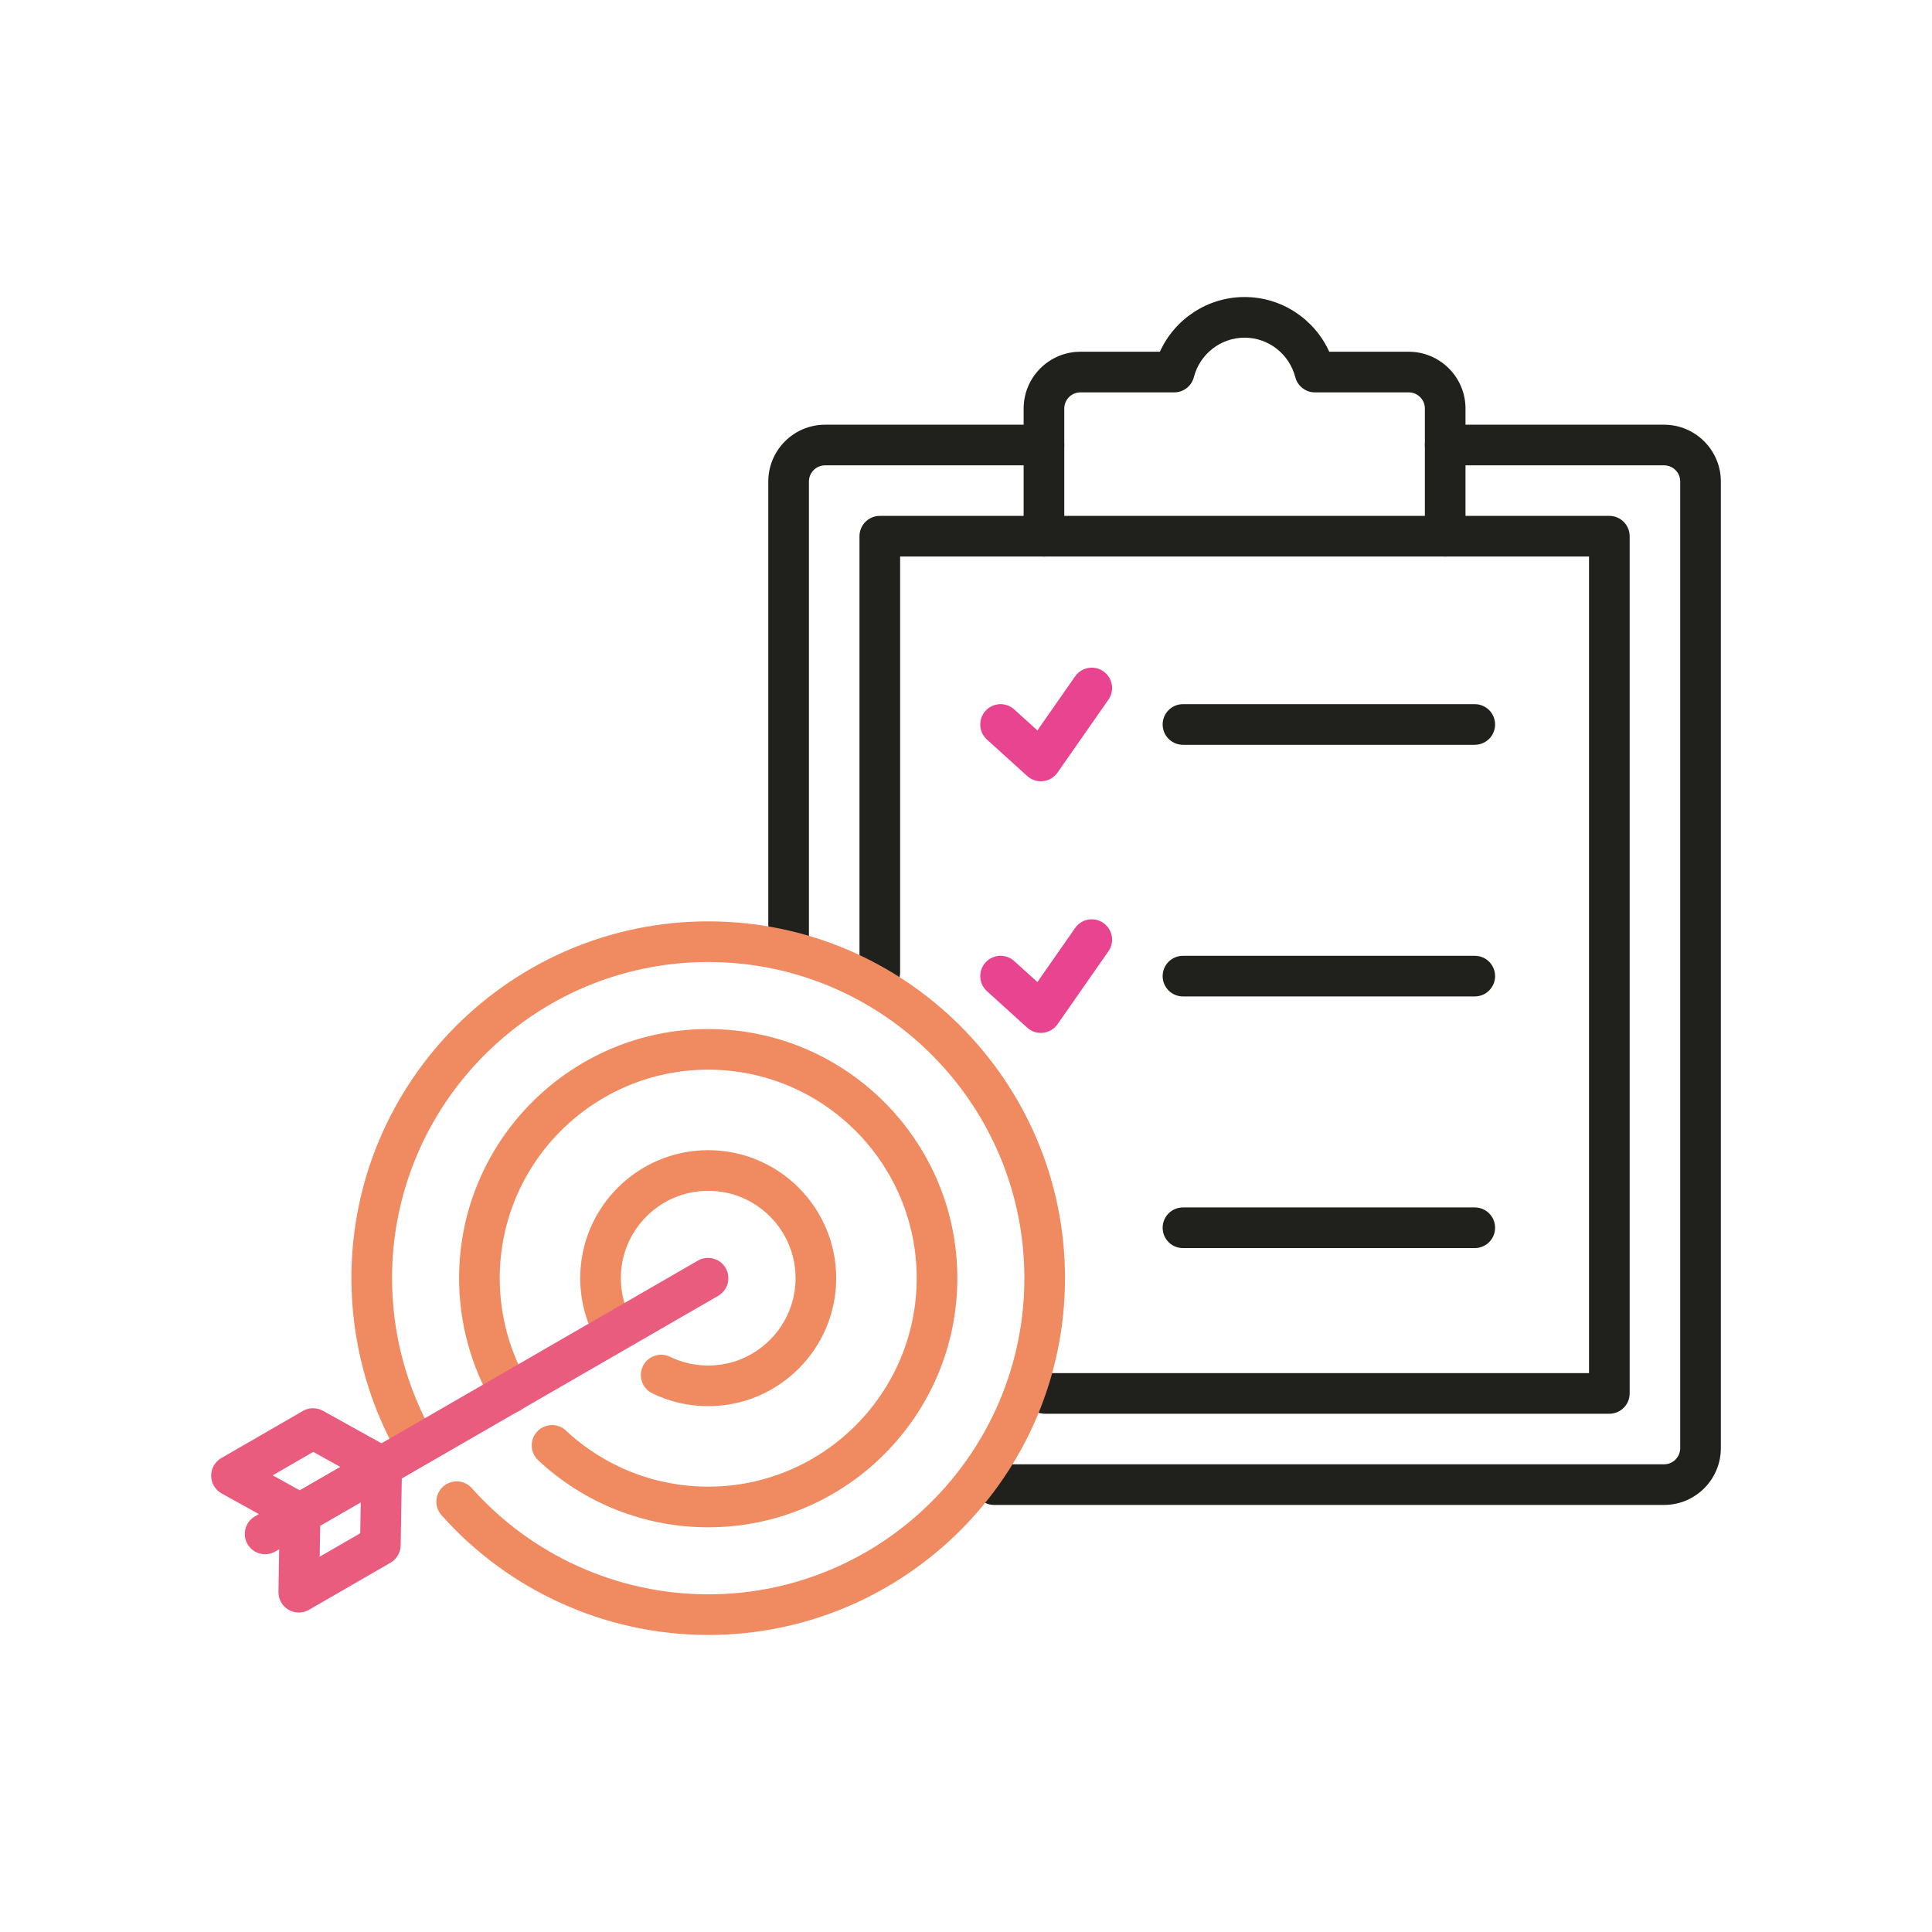
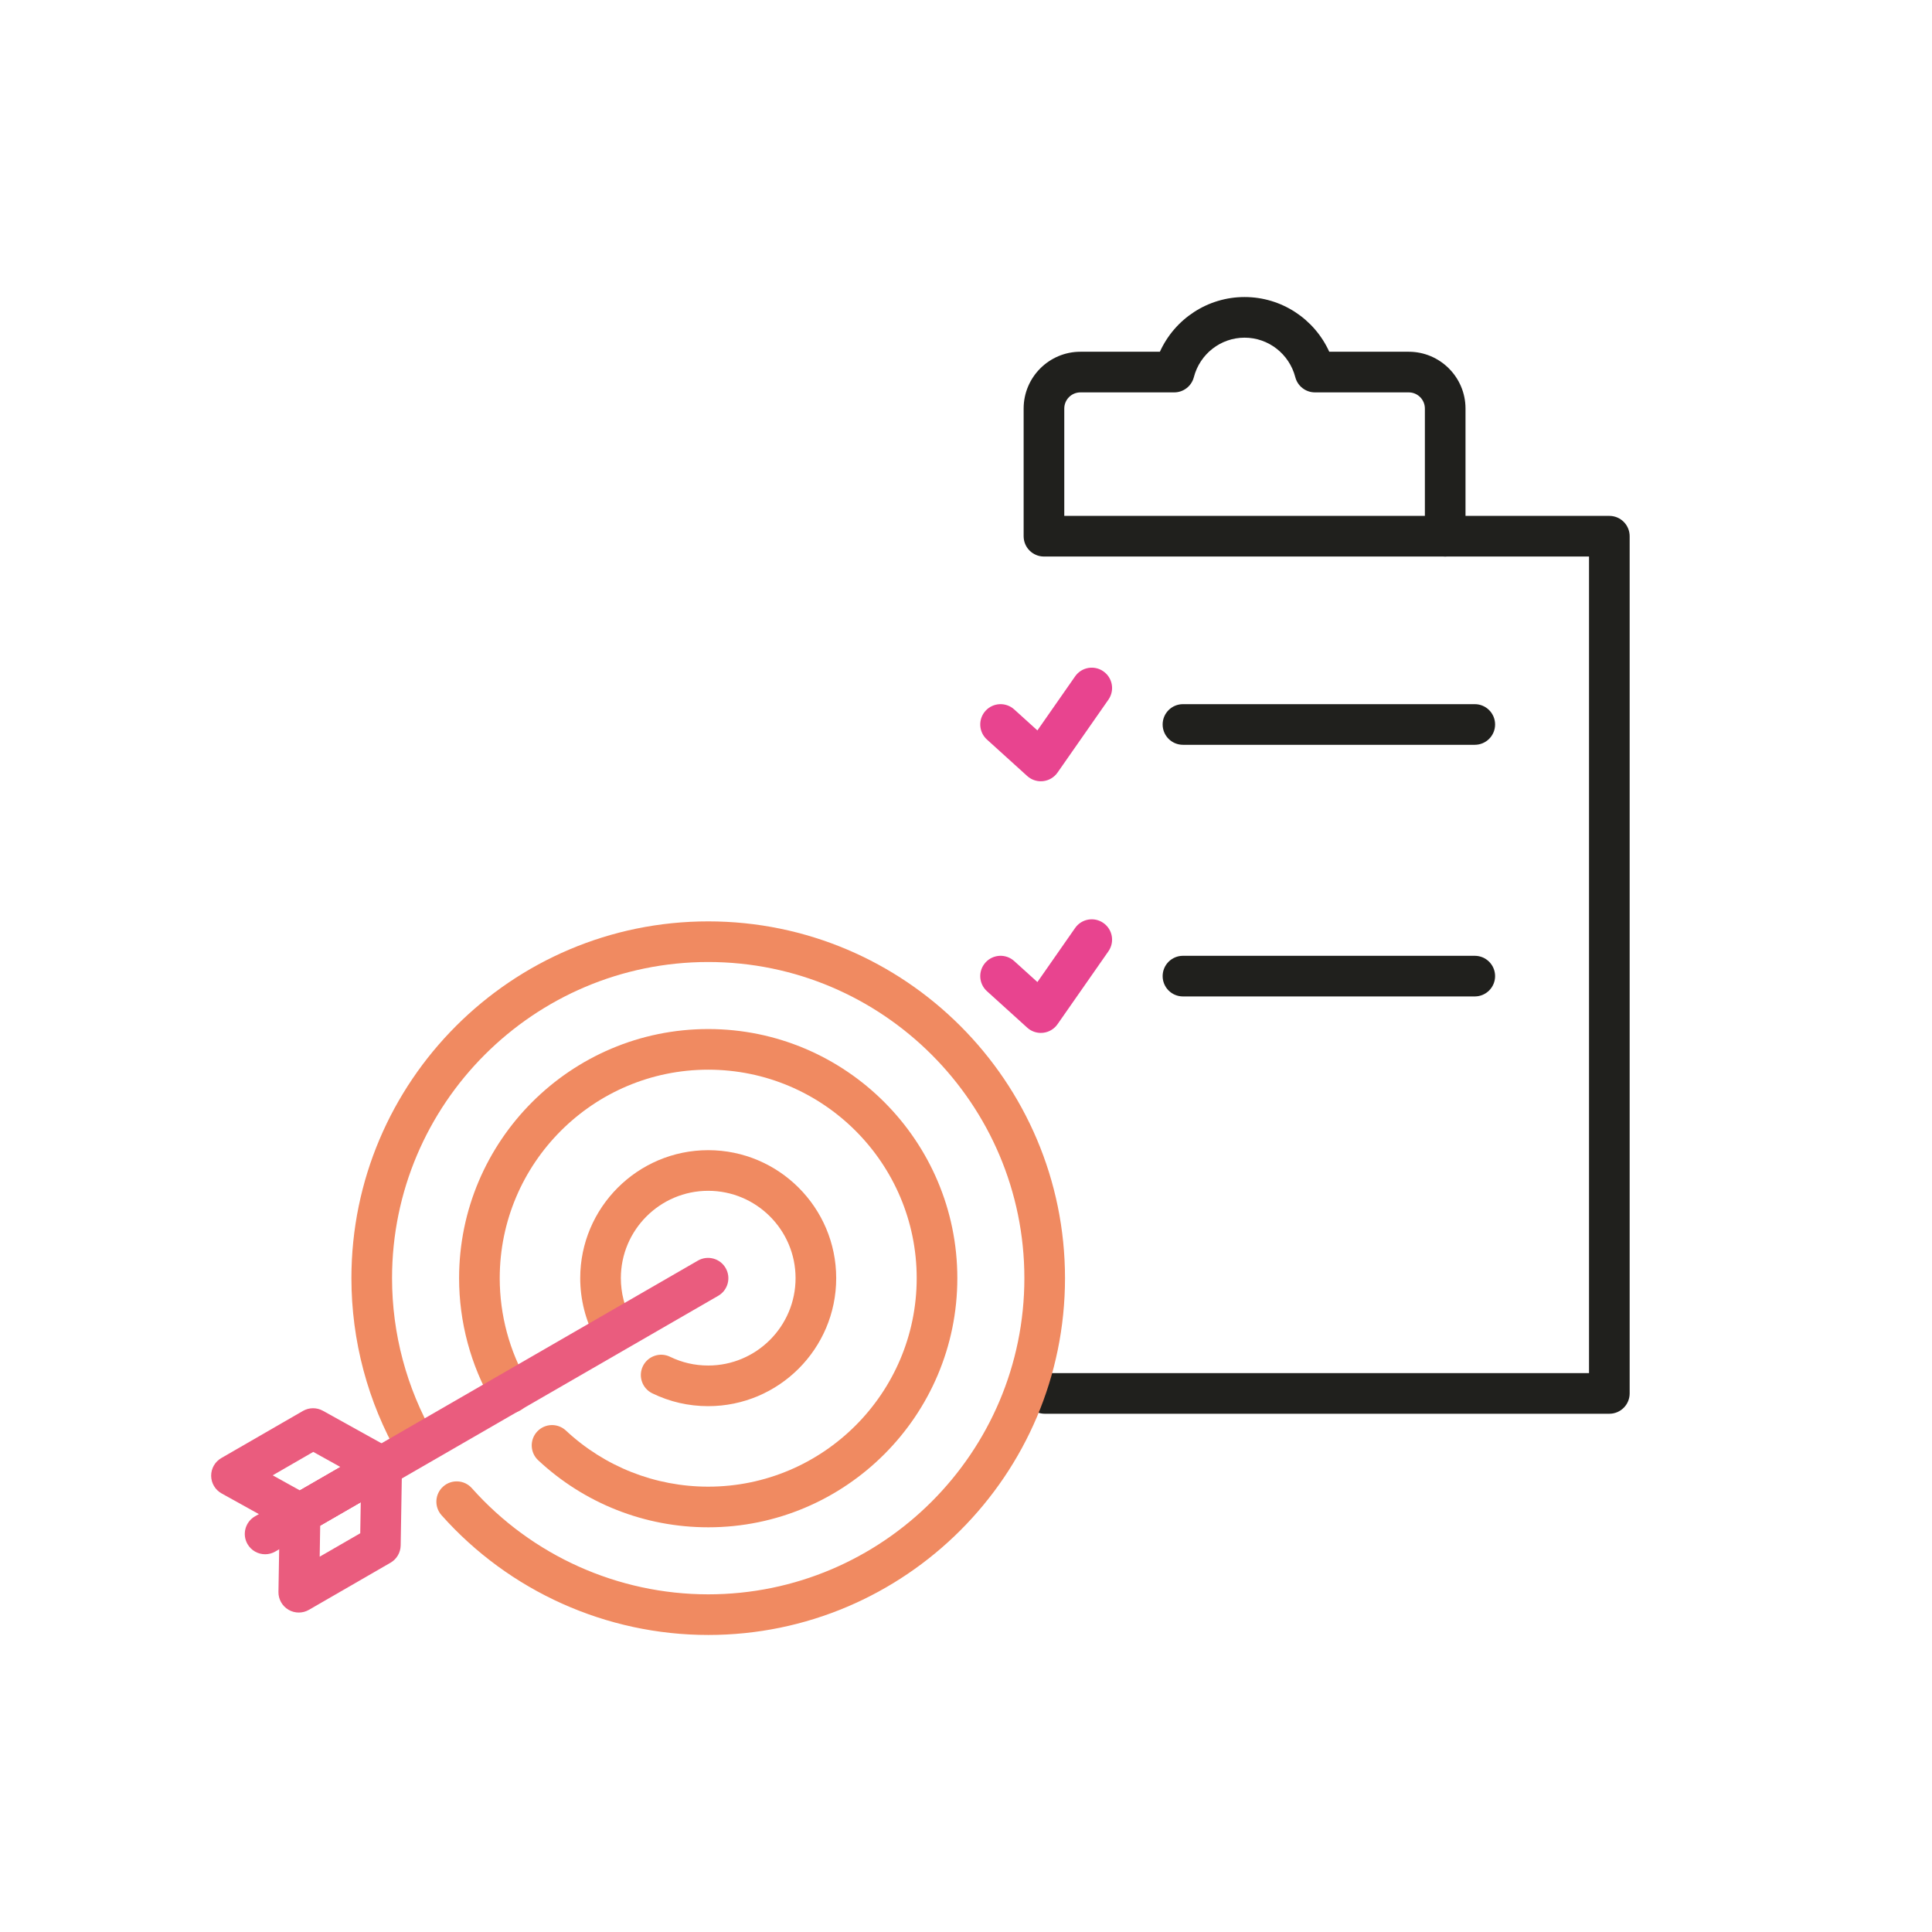
<svg xmlns="http://www.w3.org/2000/svg" id="Capa_1" viewBox="0 0 956.106 956.106">
  <defs>
    <style>.cls-1{fill:#ea5c7e;}.cls-2{fill:#f08a61;}.cls-3{fill:#e8448f;}.cls-4{fill:#20201d;}</style>
  </defs>
-   <path class="cls-4" d="m435.396,491.302c-5.552,0-10.055-4.503-10.055-10.055v-215.886c0-5.552,4.503-10.055,10.055-10.055h81.234c5.558,0,10.055,4.503,10.055,10.055s-4.497,10.055-10.055,10.055h-71.18v205.831c0,5.552-4.502,10.055-10.055,10.055Z" />
  <path class="cls-4" d="m796.429,699.636h-279.396c-5.558,0-10.055-4.503-10.055-10.055s4.497-10.055,10.055-10.055h269.341v-404.111h-71.18c-5.558,0-10.055-4.502-10.055-10.055s4.497-10.055,10.055-10.055h81.234c5.557,0,10.055,4.503,10.055,10.055v424.22c0,5.552-4.497,10.055-10.055,10.055Z" />
-   <path class="cls-4" d="m390.266,477.466c-5.552,0-10.055-4.503-10.055-10.055v-229.126c0-15.5,12.608-28.107,28.108-28.107h108.31c5.558,0,10.055,4.502,10.055,10.055s-4.497,10.055-10.055,10.055h-108.31c-4.409,0-7.999,3.589-7.999,7.998v229.126c0,5.552-4.502,10.055-10.055,10.055Z" />
-   <path class="cls-4" d="m823.51,744.765h-331.525c-5.558,0-10.055-4.503-10.055-10.055s4.497-10.055,10.055-10.055h331.525c4.409,0,7.994-3.59,7.994-7.998V238.285c0-4.409-3.584-7.998-7.994-7.998h-108.315c-5.558,0-10.055-4.503-10.055-10.055s4.497-10.055,10.055-10.055h108.315c15.495,0,28.103,12.608,28.103,28.107v478.373c0,15.5-12.609,28.107-28.103,28.107Z" />
  <path class="cls-4" d="m715.195,275.416h-198.565c-5.557,0-10.055-4.502-10.055-10.055v-63.181c0-15.5,12.608-28.108,28.102-28.108h39.327c7.374-16.265,23.644-27.076,41.908-27.076s34.534,10.811,41.909,27.076h39.325c15.496,0,28.103,12.609,28.103,28.108v63.181c0,5.553-4.497,10.055-10.055,10.055Zm-188.51-20.11h178.455v-53.126c0-4.409-3.585-7.999-7.994-7.999h-46.405c-4.585,0-8.582-3.098-9.731-7.536-2.984-11.503-13.305-19.54-25.098-19.54s-22.113,8.037-25.097,19.54c-1.149,4.438-5.146,7.536-9.731,7.536h-46.406c-4.408,0-7.992,3.59-7.992,7.999v53.126Z" />
  <path class="cls-4" d="m729.835,368.586h-144.411c-5.557,0-10.055-4.503-10.055-10.055s4.497-10.055,10.055-10.055h144.411c5.558,0,10.055,4.502,10.055,10.055s-4.497,10.055-10.055,10.055Z" />
  <path class="cls-3" d="m515.098,386.639c-2.485,0-4.89-.918-6.746-2.602l-19.933-18.052c-4.125-3.726-4.438-10.085-.708-14.204,3.722-4.12,10.085-4.424,14.199-.702l11.479,10.389,18.656-26.738c3.172-4.566,9.447-5.686,14.002-2.49,4.556,3.176,5.666,9.447,2.495,13.997l-25.196,36.1c-1.659,2.367-4.252,3.913-7.119,4.237-.373.044-.756.064-1.129.064Z" />
  <path class="cls-4" d="m729.835,493.118h-144.411c-5.557,0-10.055-4.502-10.055-10.055s4.497-10.055,10.055-10.055h144.411c5.558,0,10.055,4.503,10.055,10.055s-4.497,10.055-10.055,10.055Z" />
  <path class="cls-3" d="m515.098,511.17c-2.485,0-4.89-.918-6.746-2.602l-19.933-18.052c-4.125-3.726-4.438-10.084-.708-14.204,3.722-4.114,10.085-4.433,14.199-.702l11.479,10.389,18.656-26.743c3.172-4.556,9.447-5.685,14.002-2.489,4.556,3.176,5.666,9.441,2.495,13.997l-25.196,36.105c-1.659,2.366-4.242,3.913-7.119,4.237-.373.044-.756.063-1.129.063Z" />
-   <path class="cls-4" d="m729.835,617.65h-144.411c-5.557,0-10.055-4.503-10.055-10.055s4.497-10.055,10.055-10.055h144.411c5.558,0,10.055,4.502,10.055,10.055s-4.497,10.055-10.055,10.055Z" />
  <path class="cls-2" d="m350.479,809.111c-50.373,0-98.481-21.603-131.985-59.273-3.691-4.149-3.318-10.507.831-14.194,4.154-3.692,10.516-3.318,14.194.831,29.693,33.38,72.324,52.528,116.961,52.528,86.272,0,156.46-70.188,156.46-156.465s-70.188-156.459-156.46-156.459-156.464,70.188-156.464,156.459c0,27.366,7.168,54.295,20.723,77.877,2.769,4.816,1.11,10.963-3.702,13.727-4.82,2.774-10.968,1.109-13.727-3.702-15.313-26.624-23.404-57.02-23.404-87.902,0-97.362,79.211-176.569,176.574-176.569s176.57,79.206,176.57,176.569-79.207,176.575-176.57,176.575Z" />
  <path class="cls-2" d="m350.479,695.88c-9.696,0-19.01-2.136-27.68-6.353-4.993-2.43-7.07-8.449-4.644-13.442,2.435-4.983,8.434-7.08,13.442-4.644,5.906,2.872,12.259,4.33,18.882,4.33,23.836,0,43.229-19.393,43.229-43.234s-19.393-43.229-43.229-43.229-43.229,19.393-43.229,43.229c0,7.207,1.802,14.331,5.209,20.601,2.655,4.88.849,10.983-4.031,13.633-4.886,2.667-10.983.845-13.634-4.031-5.007-9.21-7.654-19.652-7.654-30.204,0-34.927,28.412-63.339,63.339-63.339s63.339,28.412,63.339,63.339-28.412,63.344-63.339,63.344Z" />
  <path class="cls-2" d="m350.479,755.827c-31.357,0-61.242-11.783-84.145-33.179-4.061-3.796-4.276-10.158-.487-14.214,3.796-4.07,10.158-4.266,14.214-.487,19.167,17.906,44.176,27.77,70.418,27.77,56.892,0,103.175-46.289,103.175-103.181s-46.283-103.175-103.175-103.175-103.175,46.283-103.175,103.175c0,18.185,4.791,36.062,13.86,51.689,2.784,4.806,1.149,10.958-3.653,13.747-4.821,2.773-10.958,1.148-13.747-3.653-10.84-18.691-16.569-40.058-16.569-61.783,0-67.978,55.307-123.285,123.285-123.285s123.281,55.307,123.281,123.285-55.302,123.291-123.281,123.291Z" />
  <path class="cls-1" d="m148.508,759.18c-1.679,0-3.363-.422-4.881-1.262l-33.959-18.848c-3.166-1.759-5.145-5.087-5.174-8.71-.03-3.618,1.889-6.981,5.027-8.793l40.381-23.315c3.064-1.763,6.819-1.792,9.907-.084l33.955,18.853c3.166,1.763,5.145,5.086,5.174,8.71.03,3.623-1.89,6.981-5.027,8.793l-40.376,23.311c-1.556.893-3.29,1.345-5.027,1.345Zm-13.551-29.075l13.452,7.467,20.071-11.586-13.453-7.473-20.07,11.592Z" />
  <path class="cls-1" d="m147.855,798.015c-1.763,0-3.525-.462-5.102-1.39-3.122-1.836-5.012-5.215-4.953-8.832l.653-38.835c.059-3.535,1.969-6.776,5.027-8.544l40.376-23.31c3.132-1.817,7.006-1.802,10.128.044,3.123,1.836,5.013,5.213,4.954,8.832l-.653,38.83c-.059,3.535-1.969,6.775-5.027,8.543l-40.376,23.316c-1.556.898-3.29,1.345-5.027,1.345Zm10.609-43.028l-.255,15.381,20.066-11.586.255-15.382-20.066,11.587Z" />
  <path class="cls-1" d="m131.211,769.17c-3.476,0-6.854-1.802-8.72-5.027-2.774-4.811-1.129-10.958,3.682-13.737l219.199-126.555c4.806-2.779,10.958-1.129,13.737,3.682,2.774,4.811,1.129,10.958-3.682,13.737l-219.199,126.555c-1.581.913-3.314,1.345-5.017,1.345Z" />
</svg>